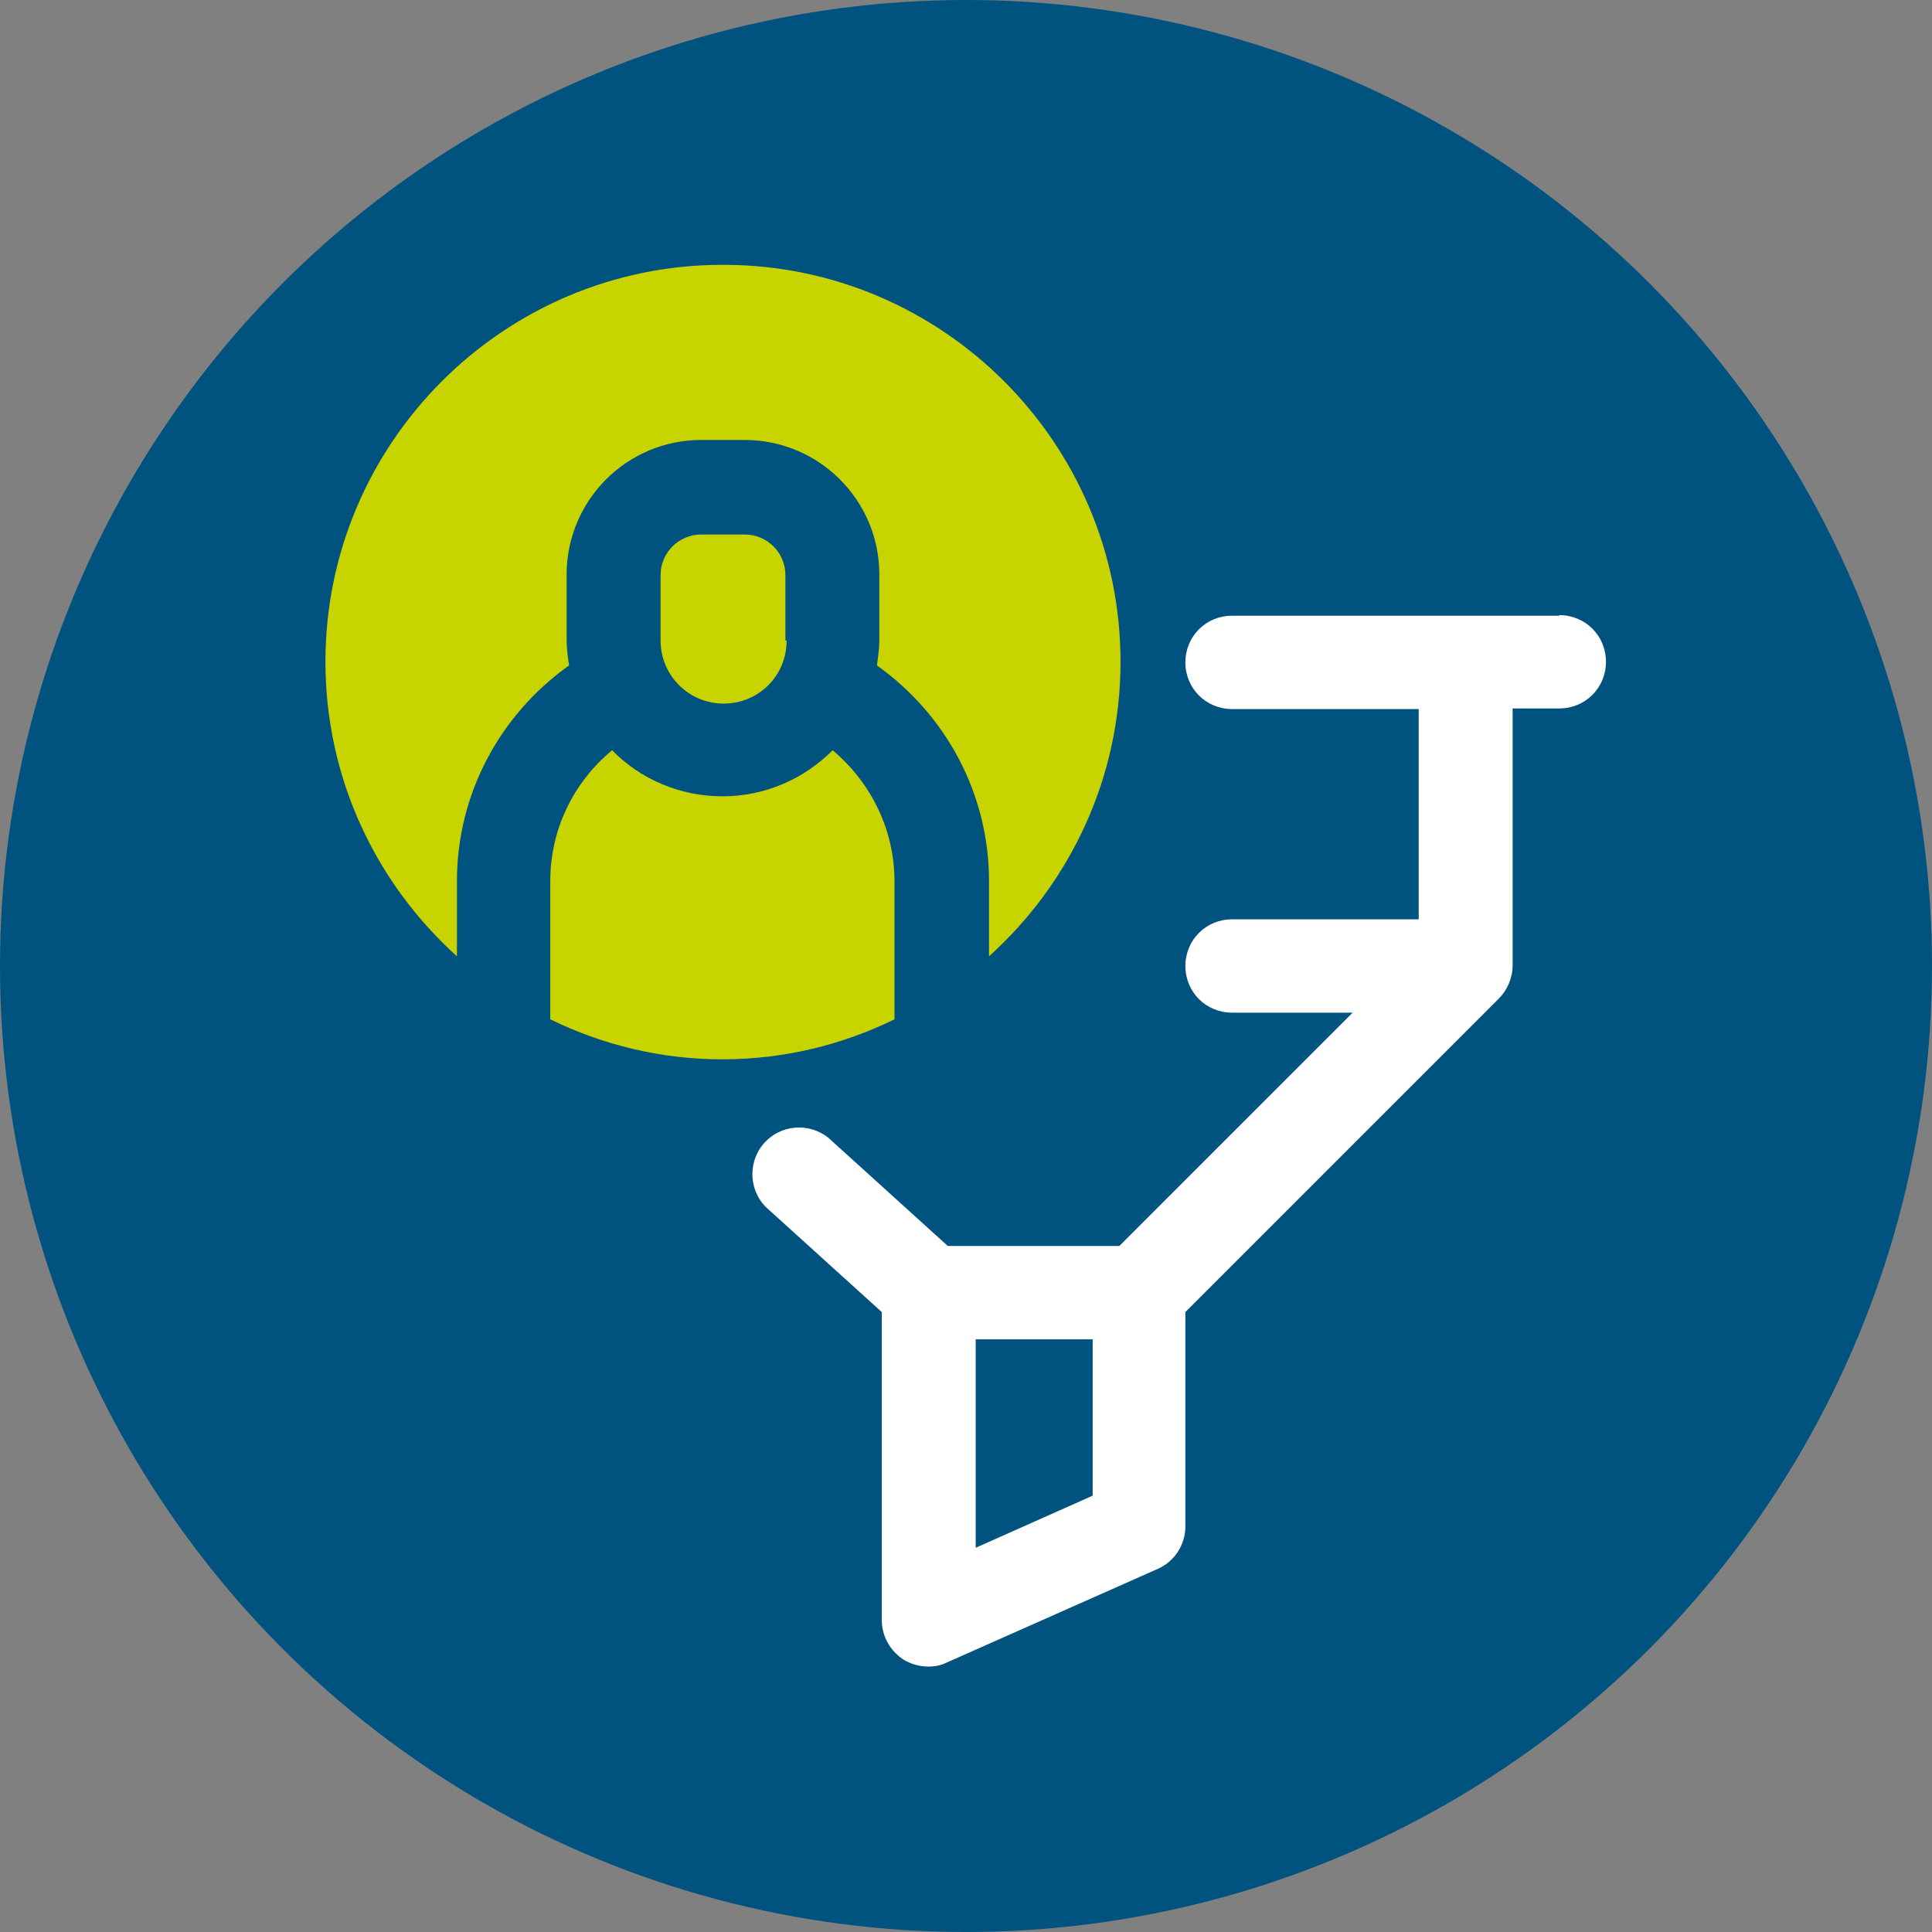
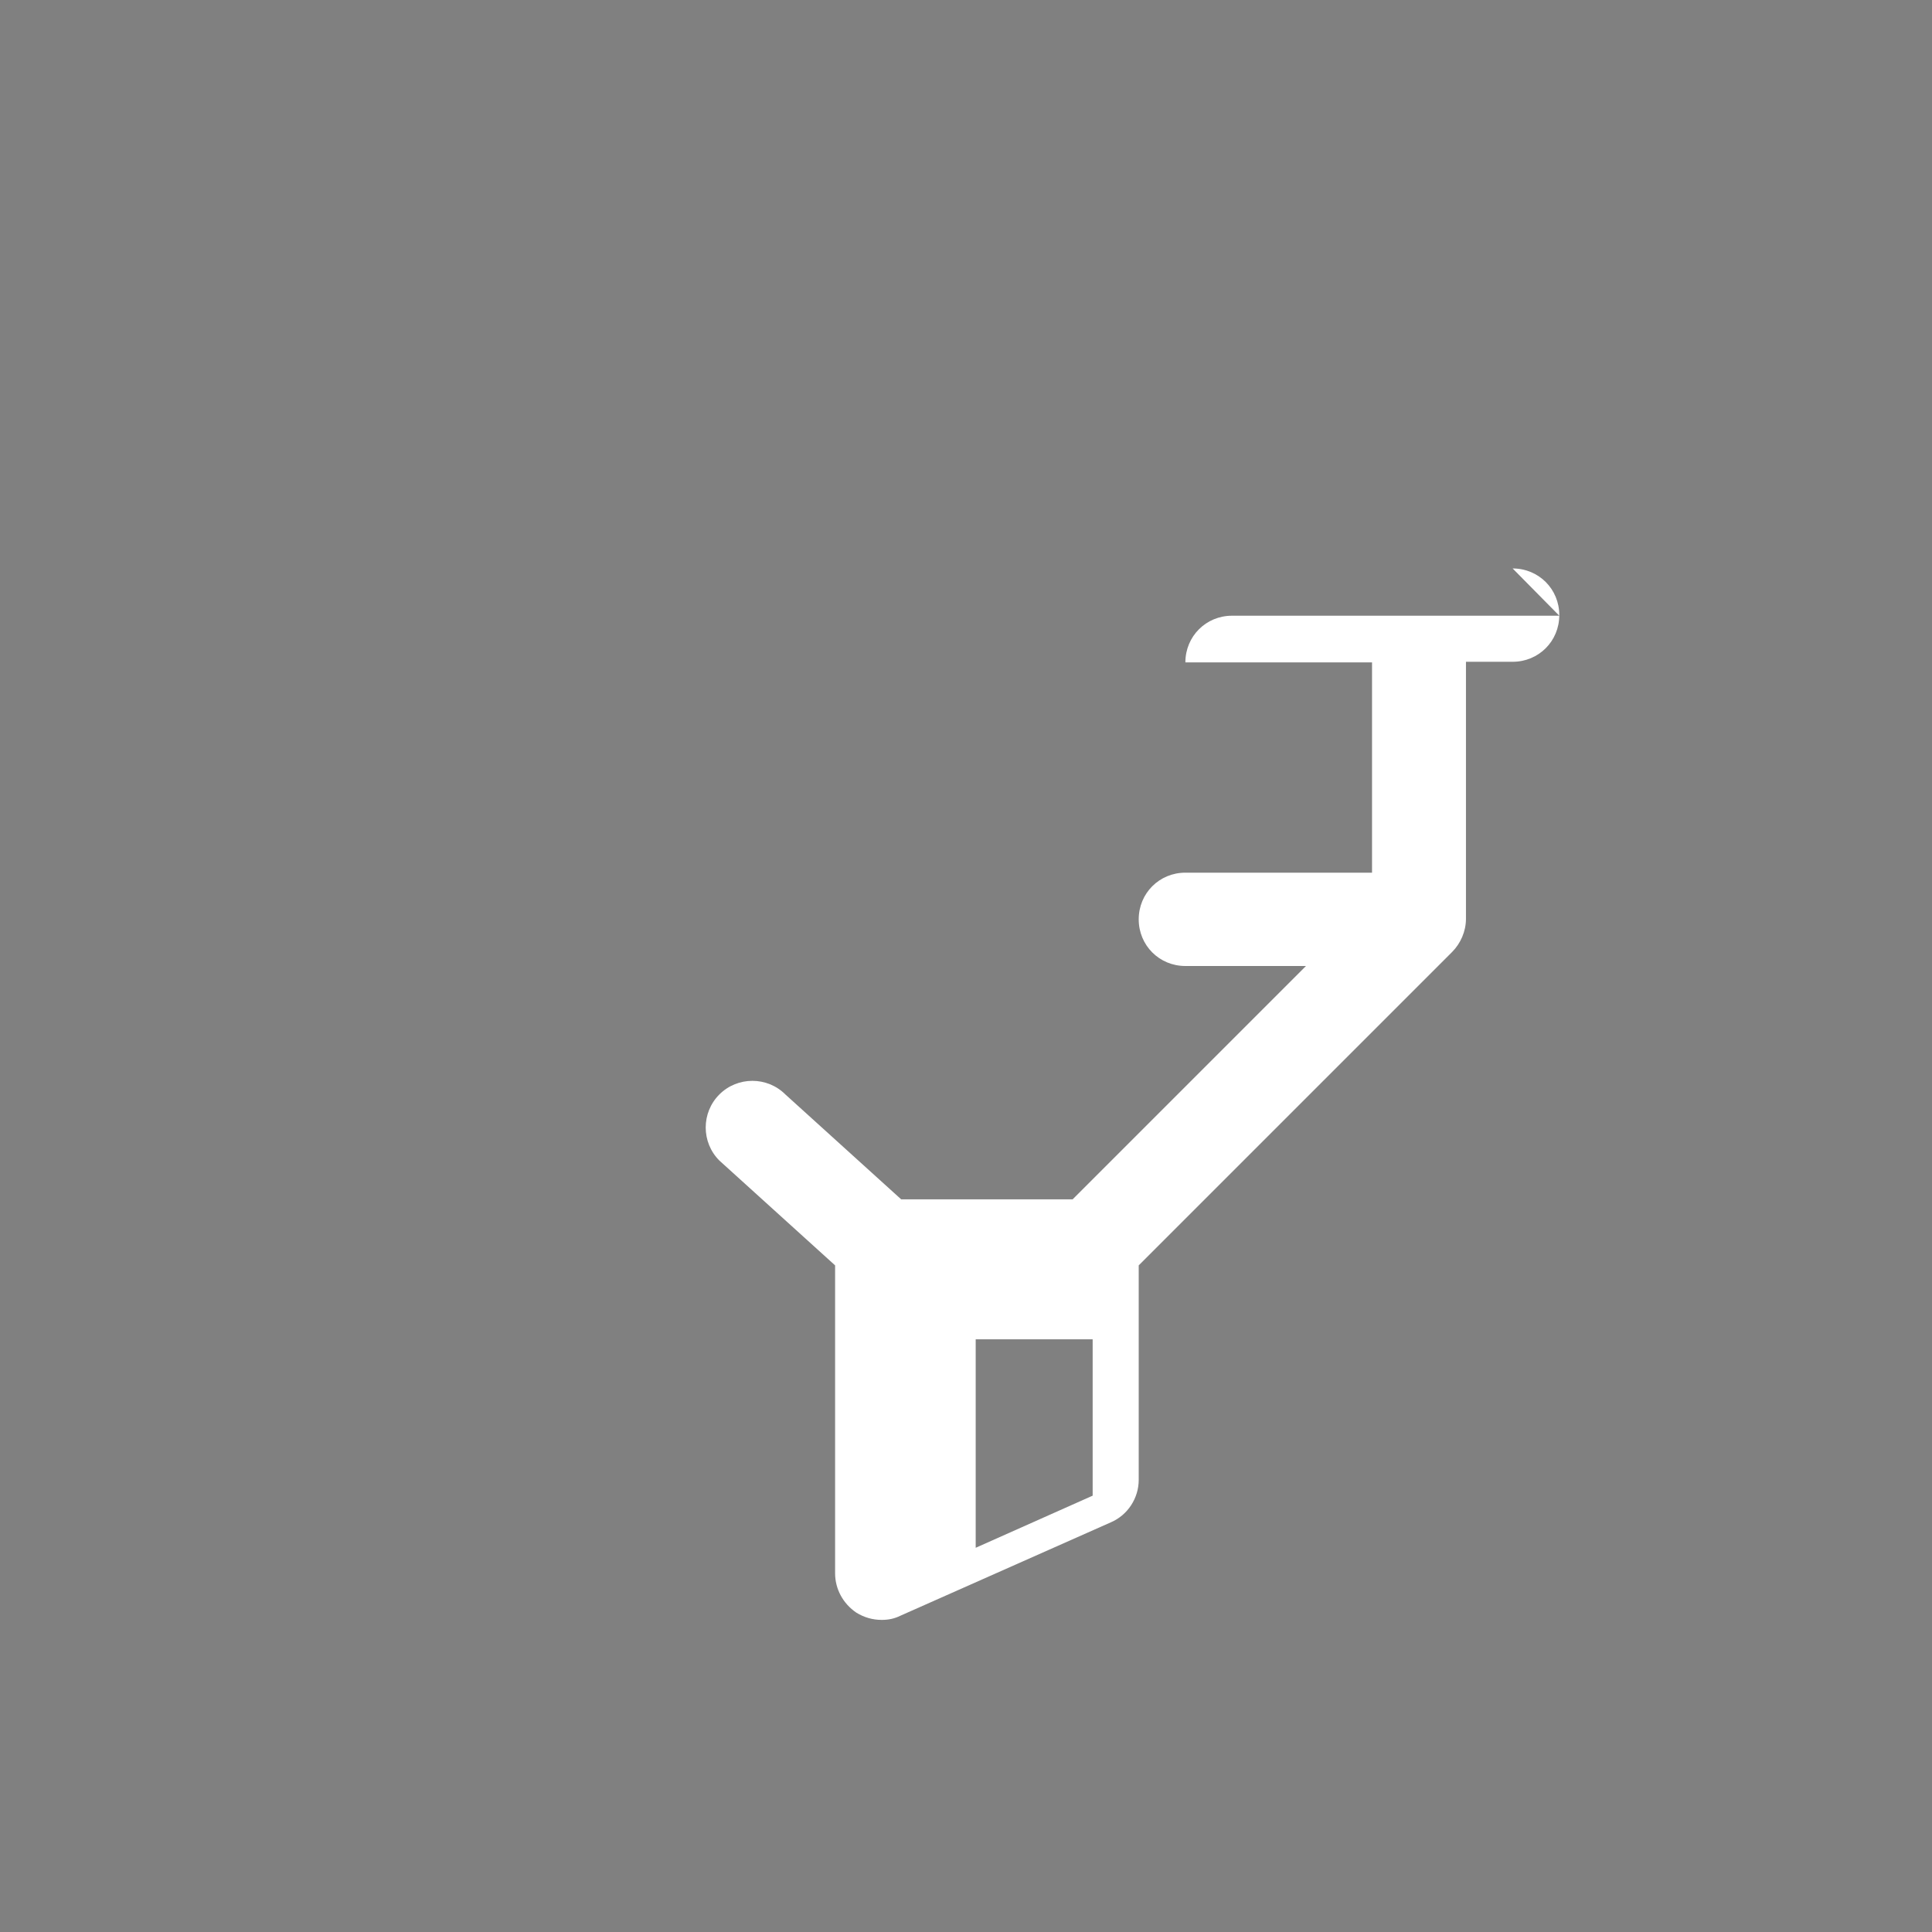
<svg xmlns="http://www.w3.org/2000/svg" id="Camada_2" data-name="Camada 2" viewBox="0 0 31.88 31.88">
  <rect x="0" y="0" width="31.88" height="31.88" fill="#808080" stroke="none" />
  <defs>
    <style>
      .cls-1 {
        fill: #c8d400;
      }

      .cls-1, .cls-2, .cls-3 {
        stroke-width: 0px;
      }

      .cls-2 {
        fill: #00537f;
      }

      .cls-3 {
        fill: #fff;
      }
    </style>
  </defs>
  <g id="OBJECT">
    <g>
-       <circle class="cls-2" cx="15.94" cy="15.94" r="15.94" />
      <g>
-         <path class="cls-3" d="M25.73,10.16h-5.4c-.43,0-.77.34-.77.77s.34.77.77.77h3.08v3.47h-3.08c-.43,0-.77.34-.77.77s.34.77.77.77h1.99l-3.85,3.85h-2.83l-1.91-1.73c-.3-.3-.79-.3-1.09,0s-.3.79,0,1.09l1.91,1.73v5.08c0,.26.13.5.35.65.13.08.27.12.42.12.11,0,.21-.02.31-.07l3.47-1.54c.28-.12.46-.4.46-.7v-3.54l5.17-5.17c.14-.14.23-.34.23-.55v-4.24h.77c.43,0,.77-.34.77-.77s-.34-.77-.77-.77ZM16.1,25.54v-3.44h1.93v2.58l-1.93.86Z" />
+         <path class="cls-3" d="M25.73,10.16h-5.4c-.43,0-.77.34-.77.77h3.08v3.47h-3.08c-.43,0-.77.34-.77.77s.34.77.77.77h1.99l-3.85,3.85h-2.83l-1.91-1.73c-.3-.3-.79-.3-1.09,0s-.3.79,0,1.09l1.91,1.73v5.08c0,.26.13.5.35.65.13.08.27.12.42.12.11,0,.21-.02.31-.07l3.47-1.54c.28-.12.46-.4.46-.7v-3.54l5.17-5.17c.14-.14.23-.34.23-.55v-4.24h.77c.43,0,.77-.34.77-.77s-.34-.77-.77-.77ZM16.1,25.54v-3.44h1.93v2.58l-1.93.86Z" />
        <g>
-           <path class="cls-1" d="M12.96,10.57v-1.08c0-.37-.3-.67-.67-.67h-.72c-.37,0-.67.3-.67.67v1.08c0,.57.46,1.04,1.04,1.04s1.04-.46,1.04-1.04Z" />
-           <path class="cls-1" d="M11.92,13.14c-.71,0-1.36-.29-1.82-.76-.64.53-1.02,1.31-1.02,2.16v2.28c.86.42,1.82.66,2.84.66s1.98-.24,2.84-.66v-2.28c0-.84-.38-1.62-1.02-2.16-.47.47-1.11.76-1.82.76Z" />
-           <path class="cls-1" d="M11.92,4.37c-3.61,0-6.55,2.94-6.55,6.55,0,1.93.84,3.66,2.17,4.86v-1.24c0-1.43.7-2.74,1.85-3.56-.02-.14-.04-.27-.04-.42v-1.08c0-1.22.99-2.22,2.22-2.22h.72c1.22,0,2.22.99,2.22,2.22v1.08c0,.14-.02.28-.04.42,1.15.82,1.85,2.13,1.85,3.56v1.24c1.33-1.2,2.17-2.93,2.17-4.86,0-3.61-2.94-6.55-6.55-6.55Z" />
-         </g>
+           </g>
      </g>
    </g>
  </g>
</svg>